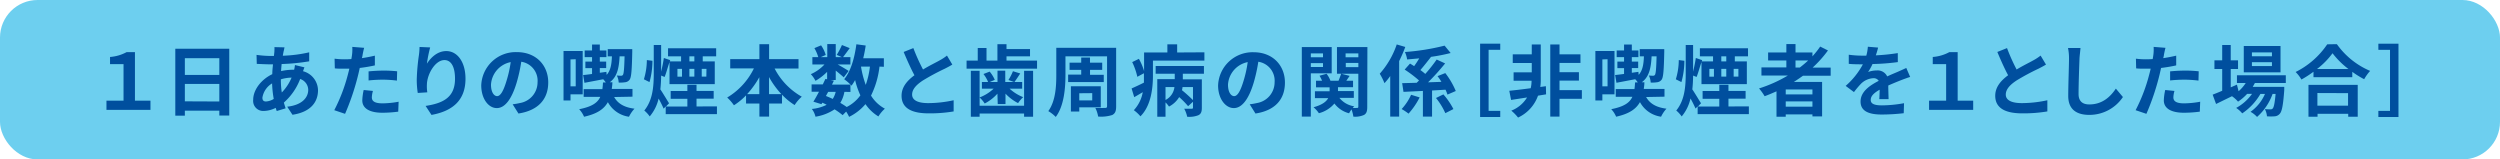
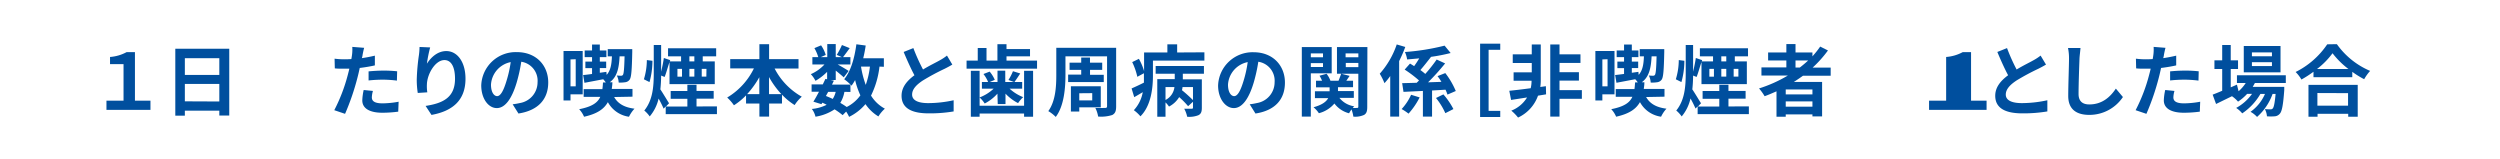
<svg xmlns="http://www.w3.org/2000/svg" id="レイヤー_1" data-name="レイヤー 1" viewBox="0 0 644.16 41.08">
  <defs>
    <style>.cls-1{fill:#6dcfef;}.cls-2{fill:#004f9e;}</style>
  </defs>
-   <rect class="cls-1" width="644.16" height="41.08" rx="9.68" />
  <path class="cls-2" d="M27.43,25.93h4.4v-9.4H28.35V14.68a10.66,10.66,0,0,0,4.26-1.24h2.16V25.93h4v2.38H27.43Z" />
  <path class="cls-2" d="M59.07,12.56V29.77H56.51V28.51H47.63v1.3H45.17V12.56ZM47.63,15v4.31h8.88V15Zm8.88,11.15V21.63H47.63v4.48Z" />
-   <path class="cls-2" d="M73.07,13.26c-.06.34-.14.7-.2,1.1a35.1,35.1,0,0,0,6.8-.88l0,2.32a53.32,53.32,0,0,1-7.1.7c-.06.61-.12,1.23-.14,1.82a14.27,14.27,0,0,1,3-.35h.36A10.79,10.79,0,0,0,76,16.76l2.44.59c-.08.22-.24.64-.36,1a5.17,5.17,0,0,1,3.86,4.9c0,2.84-1.66,5.58-6.58,6.32L74,27.49c3.86-.42,5.42-2.38,5.42-4.34a3,3,0,0,0-2.08-2.8,15.36,15.36,0,0,1-4.2,6.08c.14.5.3,1,.46,1.48l-2.3.7c-.08-.26-.18-.54-.26-.82a7.14,7.14,0,0,1-3.1.8,2.59,2.59,0,0,1-2.7-2.9c0-2.58,2.12-5.26,4.92-6.58,0-.87.1-1.7.18-2.53h-.64c-1,0-2.6-.08-3.54-.12l-.06-2.32a28.26,28.26,0,0,0,3.68.28h.8q.06-.57.12-1.08c0-.38.06-.86,0-1.2l2.6.06C73.23,12.6,73.15,13,73.07,13.26ZM68.53,26.15a4.26,4.26,0,0,0,2-.66,27.87,27.87,0,0,1-.42-4,5.22,5.22,0,0,0-2.5,3.68C67.61,25.81,67.89,26.15,68.53,26.15Zm4.08-2.32A12.32,12.32,0,0,0,75.13,20a10,10,0,0,0-2.76.44v.06A21,21,0,0,0,72.61,23.83Z" />
  <path class="cls-2" d="M93.41,14.22c0,.22-.1.48-.16.76,1.12-.16,2.24-.38,3.34-.64v2.51c-1.2.27-2.56.5-3.9.66-.18.86-.38,1.74-.6,2.56a62.15,62.15,0,0,1-3.18,9.26l-2.78-.94a43.3,43.3,0,0,0,3.46-9c.14-.54.3-1.11.42-1.69-.46,0-.9,0-1.32,0-1,0-1.72,0-2.42-.08l-.06-2.5a19.79,19.79,0,0,0,2.52.16q.87,0,1.8-.06.12-.66.18-1.14a10.25,10.25,0,0,0,.06-2l3.06.24C93.67,12.88,93.49,13.78,93.41,14.22Zm2.4,10.87c0,.88.6,1.54,2.74,1.54a23.47,23.47,0,0,0,4.16-.42l-.1,2.56a32.11,32.11,0,0,1-4.08.28c-3.36,0-5.18-1.16-5.18-3.18a14,14,0,0,1,.36-2.68l2.38.24A6.85,6.85,0,0,0,95.81,25.09Zm3-6.9a32.43,32.43,0,0,1,3.52.18l-.06,2.4a29.32,29.32,0,0,0-3.44-.24,34.36,34.36,0,0,0-3.86.2V18.39C96.13,18.28,97.57,18.19,98.85,18.19Z" />
  <path class="cls-2" d="M110,16.41c1-1.57,2.7-3.25,5-3.25,2.78,0,4.94,2.72,4.94,7.13,0,5.66-3.46,8.36-8.76,9.32l-1.52-2.32c4.44-.68,7.58-2.14,7.58-7,0-3.08-1-4.81-2.72-4.81-2.36,0-4.42,3.55-4.52,6.19a10.46,10.46,0,0,0,.1,2.12l-2.46.16a22.62,22.62,0,0,1-.26-3.34,52.78,52.78,0,0,1,.56-6.41,17.71,17.71,0,0,0,.16-2.1l2.74.12A32.44,32.44,0,0,0,110,16.41Z" />
  <path class="cls-2" d="M133.59,29.25l-1.5-2.38a15.38,15.38,0,0,0,1.86-.32,5.43,5.43,0,0,0,4.56-5.36,4.94,4.94,0,0,0-4.2-5.28,40.45,40.45,0,0,1-1.2,5.42c-1.2,4-2.92,6.52-5.1,6.52S124,25.41,124,22a8.89,8.89,0,0,1,9.18-8.57c5,0,8.08,3.45,8.08,7.81S138.63,28.47,133.59,29.25Zm-5.5-4.48c.84,0,1.62-1.26,2.44-4A30.14,30.14,0,0,0,131.59,16a6.31,6.31,0,0,0-5.08,5.81C126.51,23.79,127.31,24.77,128.09,24.77Z" />
  <path class="cls-2" d="M147,24.31v1.58h-1.8V13.14h4.94V24.31Zm0-9v6.93h1.34V15.26ZM158.25,25c.92,1.66,2.58,2.68,5.24,3a8.33,8.33,0,0,0-1.42,2.08,7.31,7.31,0,0,1-5.44-3.76c-1,1.76-2.72,3-6.14,3.76a6.59,6.59,0,0,0-1.26-1.94c3.26-.64,4.74-1.64,5.44-3.18h-4.28v-2h4.82c.08-.52.12-1.1.16-1.72h.72a6.58,6.58,0,0,0-.66-.82l-4.84.92-.34-2c.66-.06,1.44-.16,2.3-.28v-1.5h-1.72V15.87h1.72V14.72h-1.9V13h1.9V11.48h2V13h1.7v1.72h-1.7v1.15h1.64v1.66h-1.64v1.22l1.7-.24.06.78c1-1.1,1.28-2.65,1.36-4.77h-1.08V12.66h6.32s0,.54,0,.76c-.1,4.73-.24,6.51-.68,7.11a1.65,1.65,0,0,1-1.14.66,8.14,8.14,0,0,1-1.68.08,4.4,4.4,0,0,0-.48-1.82,8.41,8.41,0,0,0,1.1.06.53.53,0,0,0,.48-.22c.22-.34.34-1.55.42-4.77h-1.28c-.16,3.07-.64,5.27-2.52,6.67h.66c0,.6-.08,1.18-.16,1.72h5.34v2Z" />
  <path class="cls-2" d="M168.11,15.66a20.06,20.06,0,0,1-.76,5.49l-1.44-.72a17.25,17.25,0,0,0,.76-4.95Zm16.62,11.75v2h-13.2v-2L171,28a28.48,28.48,0,0,0-1.3-2.6A10.91,10.91,0,0,1,167.41,30a7.76,7.76,0,0,0-1.4-1.52c2.2-2.7,2.44-6.22,2.44-9.66V11.6h1.9v6.87c.28-1.15.56-2.51.7-3.53l1.64.56-.12.32h2.92v-1.3h-3.36V12.44h12.4v2.08h-3.46v1.3h3.1v5.85H172.51V16c-.46,1.32-.86,2.87-1.26,3.83l-.9-.36a35.07,35.07,0,0,1-.2,3.56c.54.78,1.9,3.06,2.24,3.58l-.8.84h5.52v-2h-4.3v-2h4.3V21.85h2.36v1.58h4.42v2h-4.42v2Zm-10.18-7.66h1.18v-2h-1.18Zm3.08-3.93h1.28v-1.3h-1.28Zm0,1.92v2h1.28v-2Zm4.4,0h-1.22v2H182Z" />
  <path class="cls-2" d="M199.59,17.65a17.47,17.47,0,0,0,7,7.26,10.11,10.11,0,0,0-1.84,2.16,16.36,16.36,0,0,1-3.26-2.68v2.28h-3.32v3.38h-2.5V26.67h-3.44v-2.1a17,17,0,0,1-3.12,2.56,11.76,11.76,0,0,0-1.74-2,17.77,17.77,0,0,0,6.88-7.5h-6.1V15.24h7.52V11.38h2.5v3.86h7.58v2.41Zm-3.94,6.6V19.89a23.31,23.31,0,0,1-3.14,4.36Zm5.68,0a22.29,22.29,0,0,1-3.18-4.4v4.4Z" />
  <path class="cls-2" d="M226.61,17.16a22.49,22.49,0,0,1-2.18,7.47A9.39,9.39,0,0,0,228,28,9.18,9.18,0,0,0,226.33,30,10.86,10.86,0,0,1,223,26.83a13,13,0,0,1-4.22,3.28,9,9,0,0,0-.76-1.36l-.9.92a19,19,0,0,0-2.08-1.5,12.27,12.27,0,0,1-4.92,1.9,5.25,5.25,0,0,0-.94-2A10.51,10.51,0,0,0,213,27a11.53,11.53,0,0,0-1.12-.54l-.22.38-2.08-.64c.44-.7.94-1.6,1.44-2.56h-1.9V21.75H212c.24-.5.48-1,.68-1.42l.44.1V18.51a14.41,14.41,0,0,1-3,2.32,7.2,7.2,0,0,0-1.2-1.72,10.62,10.62,0,0,0,3.52-2.5h-3.12V14.72h1.52a10.65,10.65,0,0,0-1-2.32l1.72-.72a8.52,8.52,0,0,1,1.2,2.48l-1.28.56h1.68V11.36h2.18v3.36h1.58l-1.32-.58a19.32,19.32,0,0,0,1.34-2.54l2,.8c-.62.86-1.24,1.7-1.72,2.32h1.9v1.89h-3.28c1,.54,2.38,1.38,2.82,1.67l-1.26,1.65c-.44-.42-1.28-1.12-2.06-1.74v2.42H214l.86.18-.48,1h4.76a13.87,13.87,0,0,0-1.62-1.38c1.7-2.05,2.66-5.45,3.14-9l2.4.32c-.16,1.12-.38,2.22-.64,3.28h5.32v2.2Zm-13.8,7.57c.6.24,1.18.48,1.76.76a6.08,6.08,0,0,0,.76-1.82h-1.94Zm4.76-1.06a8.08,8.08,0,0,1-1.06,2.84,18.63,18.63,0,0,1,1.66,1.06,9.82,9.82,0,0,0,3.52-3,21.17,21.17,0,0,1-1.36-3.94,12.69,12.69,0,0,1-.92,1.44l-.28-.3v1.92Zm4.28-6.51a25.14,25.14,0,0,0,1.22,4.71,21.36,21.36,0,0,0,1.08-4.71Z" />
  <path class="cls-2" d="M237.83,17.91c1.64-1,3.38-1.83,4.32-2.37A12.5,12.5,0,0,0,244,14.32l1.38,2.32c-.6.36-1.24.71-2,1.09a59.2,59.2,0,0,0-5.58,3c-1.66,1.1-2.78,2.24-2.78,3.64s1.38,2.2,4.16,2.2a30.88,30.88,0,0,0,6.54-.74l0,2.88a37.14,37.14,0,0,1-6.42.5c-4,0-7-1.1-7-4.54,0-2.2,1.4-3.86,3.32-5.28-.92-1.7-1.88-3.85-2.78-6l2.5-1A47.71,47.71,0,0,0,237.83,17.91Z" />
  <path class="cls-2" d="M267.21,15.62V17.7H249.05V15.62h2.88V12.36h2.26v3.26H257V11.38h2.34v1.26h6.06v1.88h-6.06v1.1Zm-3.34,2.62h2.32V30.07h-2.32v-.82H252.41v.82h-2.26V18.24h2.26v9h11.46ZM257,24.13a11.17,11.17,0,0,1-3.28,2.54,7.58,7.58,0,0,0-1.32-1.56,11,11,0,0,0,3.62-2.26H253V21.13h1.6a8.36,8.36,0,0,0-1.2-2.06l1.6-.62a8.54,8.54,0,0,1,1.32,2.12l-1.3.56h2V18.21h2v2.92h2.26l-1.44-.52A13.3,13.3,0,0,0,261,18.35l1.88.58c-.54.82-1.06,1.62-1.5,2.2h2v1.72h-3.24a11,11,0,0,0,3.5,2.18,8.81,8.81,0,0,0-1.32,1.54,11.9,11.9,0,0,1-3.24-2.44v2.68h-2Z" />
  <path class="cls-2" d="M287.59,27.41c0,1.24-.26,1.82-1,2.22a9.41,9.41,0,0,1-3.64.4,7.59,7.59,0,0,0-.72-2.22c1,.06,2.2,0,2.54,0s.48-.12.48-.46V14.52H274.53v4.73c0,3.28-.32,8-2.5,10.88a9.21,9.21,0,0,0-1.92-1.5c1.9-2.62,2.06-6.46,2.06-9.38V12.32h15.42Zm-9-8.18V18h-3V16.14h3V14.82h2.26v1.32H284V18h-3.14v1.28h3.54v1.86h-9.18V19.23Zm-.5,8.42v1.08h-2.16v-6.5h7.7v5.42Zm0-3.62v1.84h3.34V24Z" />
  <path class="cls-2" d="M310.33,13.48v2.14H297.07v3.83c0,3.2-.46,7.78-3.22,10.52a9.72,9.72,0,0,0-1.7-1.58,9.18,9.18,0,0,0,2.3-4.64c-.74.44-1.48.88-2.2,1.28l-.68-2.24c.82-.36,2-.9,3.18-1.5,0-.64,0-1.26,0-1.86v-.56l-1.7.92A17.43,17.43,0,0,0,291.73,16l1.72-.84a14.67,14.67,0,0,1,1.34,3.16v-4.8h6v-2.1h2.52v2.1ZM297.77,17h12.44v2h-5.44v1.44h4.9v7.34c0,1-.2,1.58-.92,1.92a6.37,6.37,0,0,1-2.86.38,7.12,7.12,0,0,0-.76-2.06c.8,0,1.68,0,1.92,0s.34-.08.34-.3v-1.5l-1.26,1.14a20.54,20.54,0,0,0-2.3-2.34,6.63,6.63,0,0,1-2.62,2.44,6.75,6.75,0,0,0-.9-1.08v3.7h-2.12V20.39h4.5V19h-4.92Zm2.54,8.76a4.26,4.26,0,0,0,2.3-3.32h-2.3Zm7.08-3.32h-2.7c0,.26-.08.54-.14.8a37.17,37.17,0,0,1,2.84,2.56Z" />
  <path class="cls-2" d="M323.49,29.25,322,26.87a15.38,15.38,0,0,0,1.86-.32,5.43,5.43,0,0,0,4.56-5.36,4.94,4.94,0,0,0-4.2-5.28,40.45,40.45,0,0,1-1.2,5.42c-1.2,4-2.92,6.52-5.1,6.52s-4.06-2.44-4.06-5.82A8.89,8.89,0,0,1,323,13.46c5,0,8.08,3.45,8.08,7.81S328.53,28.47,323.49,29.25ZM318,24.77c.84,0,1.62-1.26,2.44-4A30.14,30.14,0,0,0,321.49,16a6.31,6.31,0,0,0-5.08,5.81C316.41,23.79,317.21,24.77,318,24.77Z" />
  <path class="cls-2" d="M337.75,18.89V30.05h-2.32V12.12h7.7v6.77Zm0-5.13v1h3.14v-1Zm3.14,3.5v-1h-3.14v1Zm11.4,10.27c0,1.1-.18,1.7-.82,2.08a5.52,5.52,0,0,1-2.76.44,8.24,8.24,0,0,0-.48-1.86,8.43,8.43,0,0,0-.62,1,6.85,6.85,0,0,1-3.78-2.52,7.77,7.77,0,0,1-4,2.5,7.57,7.57,0,0,0-1.38-1.54c2.24-.6,3.3-1.46,3.78-2.34h-3.42V23.51h3.78v-1h-3.5V20.81h1.56a7.94,7.94,0,0,0-.66-1.3l1.82-.5a6.55,6.55,0,0,1,1,1.8h2.08c.24-.6.52-1.32.68-1.82l2.18.56-.86,1.26h1.74v1.66h-3.88v1h4.08v1.74h-3.72a6,6,0,0,0,3.82,2.18,4,4,0,0,0-.38.42,10,10,0,0,0,1.12,0c.24,0,.32-.1.32-.34V19h-5.5V12.12h7.84Zm-5.58-13.77v1H350v-1ZM350,17.3V16.22h-3.24V17.3Z" />
  <path class="cls-2" d="M362.09,12.1a35.78,35.78,0,0,1-1.58,3.64V30.05h-2.3V19.59a18,18,0,0,1-1.48,1.84A15.61,15.61,0,0,0,355.51,19a22,22,0,0,0,4.38-7.55Zm3.7,13a19.26,19.26,0,0,1-2.86,4.18,13.07,13.07,0,0,0-1.78-1.18,13.55,13.55,0,0,0,2.44-3.68Zm3.2-1.78v6.72h-2.36V23.43l-5,.24-.34-2.24,3.74-.1c.2-.2.4-.38.6-.6a30.36,30.36,0,0,0-3.7-2.8l1.38-1.55c.34.2.7.42,1.06.66.44-.59.9-1.3,1.32-2l-3.12.28A7.56,7.56,0,0,0,362,13.4a59.1,59.1,0,0,0,10.22-1.64l1.56,1.9a45.82,45.82,0,0,1-5.14,1l.08,0c-.9,1.15-1.9,2.43-2.74,3.39.48.34.9.68,1.26,1a38.29,38.29,0,0,0,2.94-3.71l2.18,1a58.06,58.06,0,0,1-4.4,4.87l3.44-.12c-.3-.52-.64-1-1-1.48l2-.78a20.44,20.44,0,0,1,2.7,4.62l-2.14.92a10.88,10.88,0,0,0-.5-1.26Zm2.92,1a19,19,0,0,1,2.58,3.78l-2.08,1.06A17.25,17.25,0,0,0,370,25.25Z" />
  <path class="cls-2" d="M386.56,11.26v1.58h-3V28.57h3v1.58h-5.19V11.26Z" />
  <path class="cls-2" d="M398.37,24.31l-2.08.34a9.82,9.82,0,0,1-5.14,5.64,12.15,12.15,0,0,0-1.74-1.78,8.27,8.27,0,0,0,4.06-3.4l-4.12.64-.46-2.36c1.46-.14,3.42-.38,5.52-.66a8.83,8.83,0,0,0,.22-1.92v0H390V18.63h4.68V16.24h-4.9V14h4.9V11.46H397v9.33a11.9,11.9,0,0,1-.12,1.62l1.44-.2Zm9.22,1.14h-5.76v4.6h-2.38V11.46h2.38V14h5.4v2.22h-5.4v2.39h5v2.16h-5v2.46h5.76Z" />
  <path class="cls-2" d="M412.87,24.31v1.58h-1.8V13.14H416V24.31Zm0-9v6.93h1.34V15.26ZM424.15,25c.92,1.66,2.58,2.68,5.24,3A8.33,8.33,0,0,0,428,30.07a7.31,7.31,0,0,1-5.44-3.76c-1,1.76-2.72,3-6.14,3.76a6.59,6.59,0,0,0-1.26-1.94c3.26-.64,4.74-1.64,5.44-3.18h-4.28v-2h4.82c.08-.52.12-1.1.16-1.72H422a6.58,6.58,0,0,0-.66-.82l-4.84.92-.34-2c.66-.06,1.44-.16,2.3-.28v-1.5h-1.72V15.87h1.72V14.72h-1.9V13h1.9V11.48h2V13h1.7v1.72h-1.7v1.15h1.64v1.66h-1.64v1.22l1.7-.24.06.78c1-1.1,1.28-2.65,1.36-4.77h-1.08V12.66h6.32s0,.54,0,.76c-.1,4.73-.24,6.51-.68,7.11a1.65,1.65,0,0,1-1.14.66,8.14,8.14,0,0,1-1.68.08,4.4,4.4,0,0,0-.48-1.82,8.41,8.41,0,0,0,1.1.06.53.53,0,0,0,.48-.22c.22-.34.34-1.55.42-4.77h-1.28c-.16,3.07-.64,5.27-2.52,6.67h.66c0,.6-.08,1.18-.16,1.72h5.34v2Z" />
  <path class="cls-2" d="M434,15.66a20.06,20.06,0,0,1-.76,5.49l-1.44-.72a17.25,17.25,0,0,0,.76-4.95Zm16.62,11.75v2h-13.2v-2l-.54.56a28.48,28.48,0,0,0-1.3-2.6A10.91,10.91,0,0,1,433.31,30a7.76,7.76,0,0,0-1.4-1.52c2.2-2.7,2.44-6.22,2.44-9.66V11.6h1.9v6.87c.28-1.15.56-2.51.7-3.53l1.64.56-.12.32h2.92v-1.3H438V12.44h12.4v2.08H447v1.3h3.1v5.85H438.41V16c-.46,1.32-.86,2.87-1.26,3.83l-.9-.36a35.07,35.07,0,0,1-.2,3.56c.54.78,1.9,3.06,2.24,3.58l-.8.84H443v-2h-4.3v-2H443V21.85h2.36v1.58h4.42v2h-4.42v2Zm-10.18-7.66h1.18v-2h-1.18Zm3.08-3.93h1.28v-1.3h-1.28Zm0,1.92v2h1.28v-2Zm4.4,0h-1.22v2h1.22Z" />
  <path class="cls-2" d="M464.57,19.51c-.78.56-1.54,1.08-2.36,1.6h7.28V30H467v-.52h-6.88v.6h-2.38V23.53c-1,.44-2,.88-3.06,1.26a12.94,12.94,0,0,0-1.44-2,35.44,35.44,0,0,0,7.42-3.32h-6.8v-2.1h6.42V15.58h-4.7V13.52h4.7V11.36h2.36v2.16H467v1A24.36,24.36,0,0,0,469,12l2,1a29.82,29.82,0,0,1-3.94,4.41h4.64v2.1ZM467,23.05h-6.88v1.28H467Zm0,4.44V26.13h-6.88v1.36Zm-4.36-10.08h1.1c.76-.59,1.48-1.19,2.16-1.83h-3.26Z" />
-   <path class="cls-2" d="M483.33,14.26a50.63,50.63,0,0,0,5.66-.58L489,16a57.2,57.2,0,0,1-6.52.5,14.09,14.09,0,0,1-1.14,2.05,6.78,6.78,0,0,1,2.26-.4,2.71,2.71,0,0,1,2.66,1.54c1-.48,1.88-.82,2.7-1.18s1.48-.66,2.22-1l1,2.32c-.64.18-1.7.58-2.38.84-.9.36-2,.8-3.26,1.36,0,1.12.06,2.6.08,3.52h-2.4c.06-.6.08-1.56.1-2.44-1.5.86-2.3,1.64-2.3,2.64s.94,1.4,2.9,1.4a32.72,32.72,0,0,0,5.68-.56l-.08,2.58a50,50,0,0,1-5.66.34c-3.14,0-5.46-.76-5.46-3.34s2.4-4.16,4.68-5.34a1.54,1.54,0,0,0-1.4-.68,4.87,4.87,0,0,0-3.12,1.38,23,23,0,0,0-1.86,2.2l-2.14-1.6A19.63,19.63,0,0,0,480,16.57h-.26c-.82,0-2.28,0-3.38-.12V14.1a26,26,0,0,0,3.52.24h1a11.12,11.12,0,0,0,.4-2.3l2.64.22A19.13,19.13,0,0,1,483.33,14.26Z" />
-   <path class="cls-2" d="M497.05,25.93h4.4v-9.4H498V14.68a10.66,10.66,0,0,0,4.26-1.24h2.16V25.93h4v2.38H497.05Z" />
+   <path class="cls-2" d="M497.05,25.93h4.4v-9.4V14.68a10.66,10.66,0,0,0,4.26-1.24h2.16V25.93h4v2.38H497.05Z" />
  <path class="cls-2" d="M519.61,17.91c1.64-1,3.38-1.83,4.32-2.37a12.5,12.5,0,0,0,1.86-1.22l1.39,2.32c-.6.36-1.24.71-2,1.09a59.2,59.2,0,0,0-5.58,3c-1.66,1.1-2.78,2.24-2.78,3.64s1.38,2.2,4.16,2.2a31,31,0,0,0,6.55-.74l0,2.88a37.36,37.36,0,0,1-6.43.5c-4,0-7-1.1-7-4.54,0-2.2,1.4-3.86,3.32-5.28-.92-1.7-1.88-3.85-2.78-6l2.5-1A47.71,47.71,0,0,0,519.61,17.91Z" />
  <path class="cls-2" d="M535.81,15.1c-.08,2.16-.24,6.65-.24,9.13,0,2,1.2,2.68,2.76,2.68,3.3,0,5.4-1.9,6.85-4.08L547,25a10.37,10.37,0,0,1-8.69,4.6c-3.28,0-5.4-1.44-5.4-4.86,0-2.68.2-7.95.2-9.67a12.76,12.76,0,0,0-.26-2.7l3.22,0C536,13.28,535.85,14.3,535.81,15.1Z" />
  <path class="cls-2" d="M557.55,14.22c0,.22-.1.48-.16.76,1.12-.16,2.24-.38,3.34-.64v2.51c-1.2.27-2.56.5-3.9.66-.18.86-.38,1.74-.6,2.56a62.15,62.15,0,0,1-3.18,9.26l-2.78-.94a43.3,43.3,0,0,0,3.46-9c.14-.54.3-1.11.42-1.69-.46,0-.9,0-1.32,0-1,0-1.72,0-2.42-.08l-.06-2.5a19.79,19.79,0,0,0,2.52.16q.87,0,1.8-.06.12-.66.18-1.14a10.25,10.25,0,0,0,.06-2l3.06.24C557.81,12.88,557.63,13.78,557.55,14.22ZM560,25.09c0,.88.6,1.54,2.74,1.54a23.49,23.49,0,0,0,4.17-.42l-.1,2.56a32.28,32.28,0,0,1-4.09.28c-3.36,0-5.18-1.16-5.18-3.18a14,14,0,0,1,.36-2.68l2.38.24A6.85,6.85,0,0,0,560,25.09Zm3-6.9a32.48,32.48,0,0,1,3.53.18l-.06,2.4a29.5,29.5,0,0,0-3.45-.24,34.36,34.36,0,0,0-3.86.2V18.39C560.27,18.28,561.71,18.19,563,18.19Z" />
  <path class="cls-2" d="M581,21.39c-.16.32-.36.64-.56,1h8.13s0,.54,0,.82c-.28,3.9-.6,5.5-1.14,6.08a1.86,1.86,0,0,1-1.32.68,12.7,12.7,0,0,1-2,0,4.58,4.58,0,0,0-.54-1.86c.64.06,1.16.06,1.42.06a.7.7,0,0,0,.61-.22c.28-.3.52-1.32.74-3.74h-.78a14.36,14.36,0,0,1-4,5.92,6.55,6.55,0,0,0-1.68-1.32,11,11,0,0,0,3.72-4.6h-1.18a15.26,15.26,0,0,1-4.68,5,7,7,0,0,0-1.56-1.4,12.06,12.06,0,0,0,4.08-3.62H579a12.43,12.43,0,0,1-2.34,2,8.24,8.24,0,0,0-1.56-1.4l-4.1,2-.88-2.4c.68-.26,1.52-.6,2.46-1V17.78h-2V15.54h2V11.6h2.2v3.94h1.88v2.24h-1.88v4.73l1.6-.7.42,1.7a9.74,9.74,0,0,0,1.84-2.12h-2.26v-2h12.59v2Zm6.61-2.76h-9.47V11.86h9.47Zm-2.21-5.13h-5.16v1h5.16Zm0,2.52h-5.16v1h5.16Z" />
  <path class="cls-2" d="M602.13,11.38a20.14,20.14,0,0,0,8.57,6.89,11.63,11.63,0,0,0-1.54,2.14,24,24,0,0,1-3.06-1.9v1.38h-10v-1.4a27.87,27.87,0,0,1-3.1,2,9.71,9.71,0,0,0-1.5-1.94,21.19,21.19,0,0,0,8.14-7.13Zm-7.32,10.49H607.5v8.2h-2.45v-.74h-7.9v.74h-2.34Zm10.3-4.09a21.61,21.61,0,0,1-4.1-4.06,20.17,20.17,0,0,1-4,4.06Zm-8,6.19v3.26h7.9V24Z" />
-   <path class="cls-2" d="M618,11.26V30.15h-5.18V28.57h3V12.84h-3V11.26Z" />
</svg>